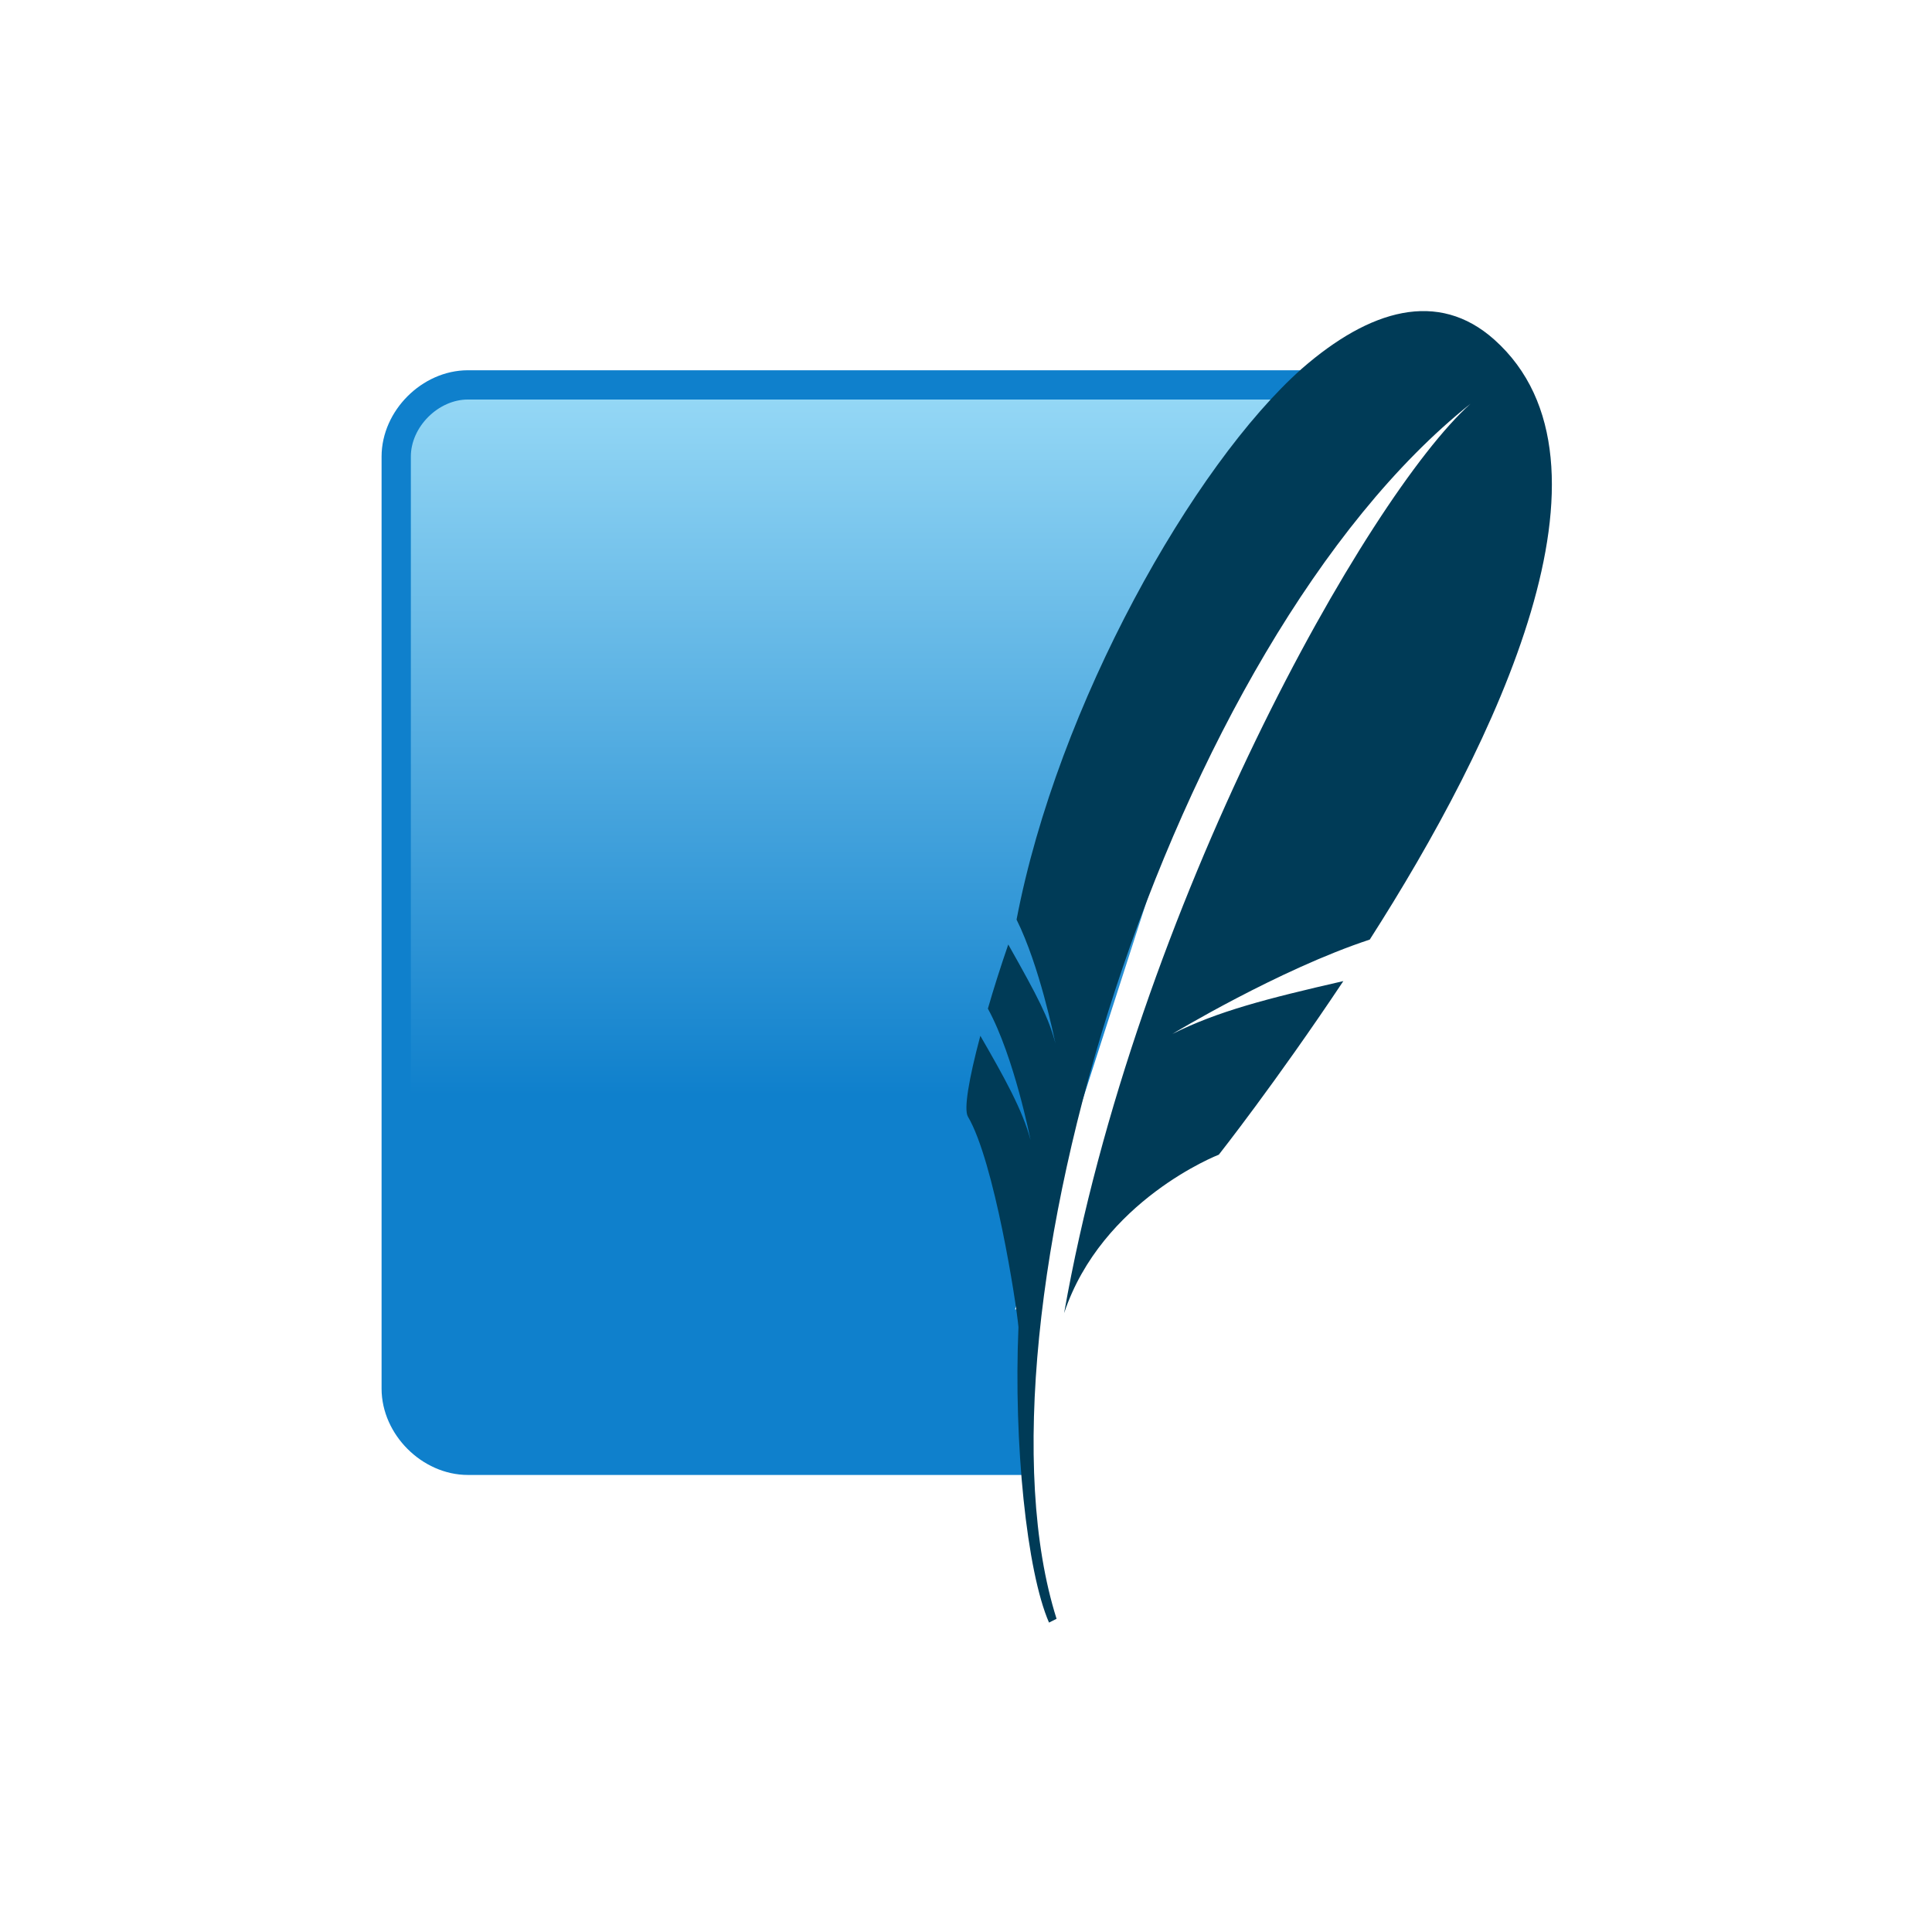
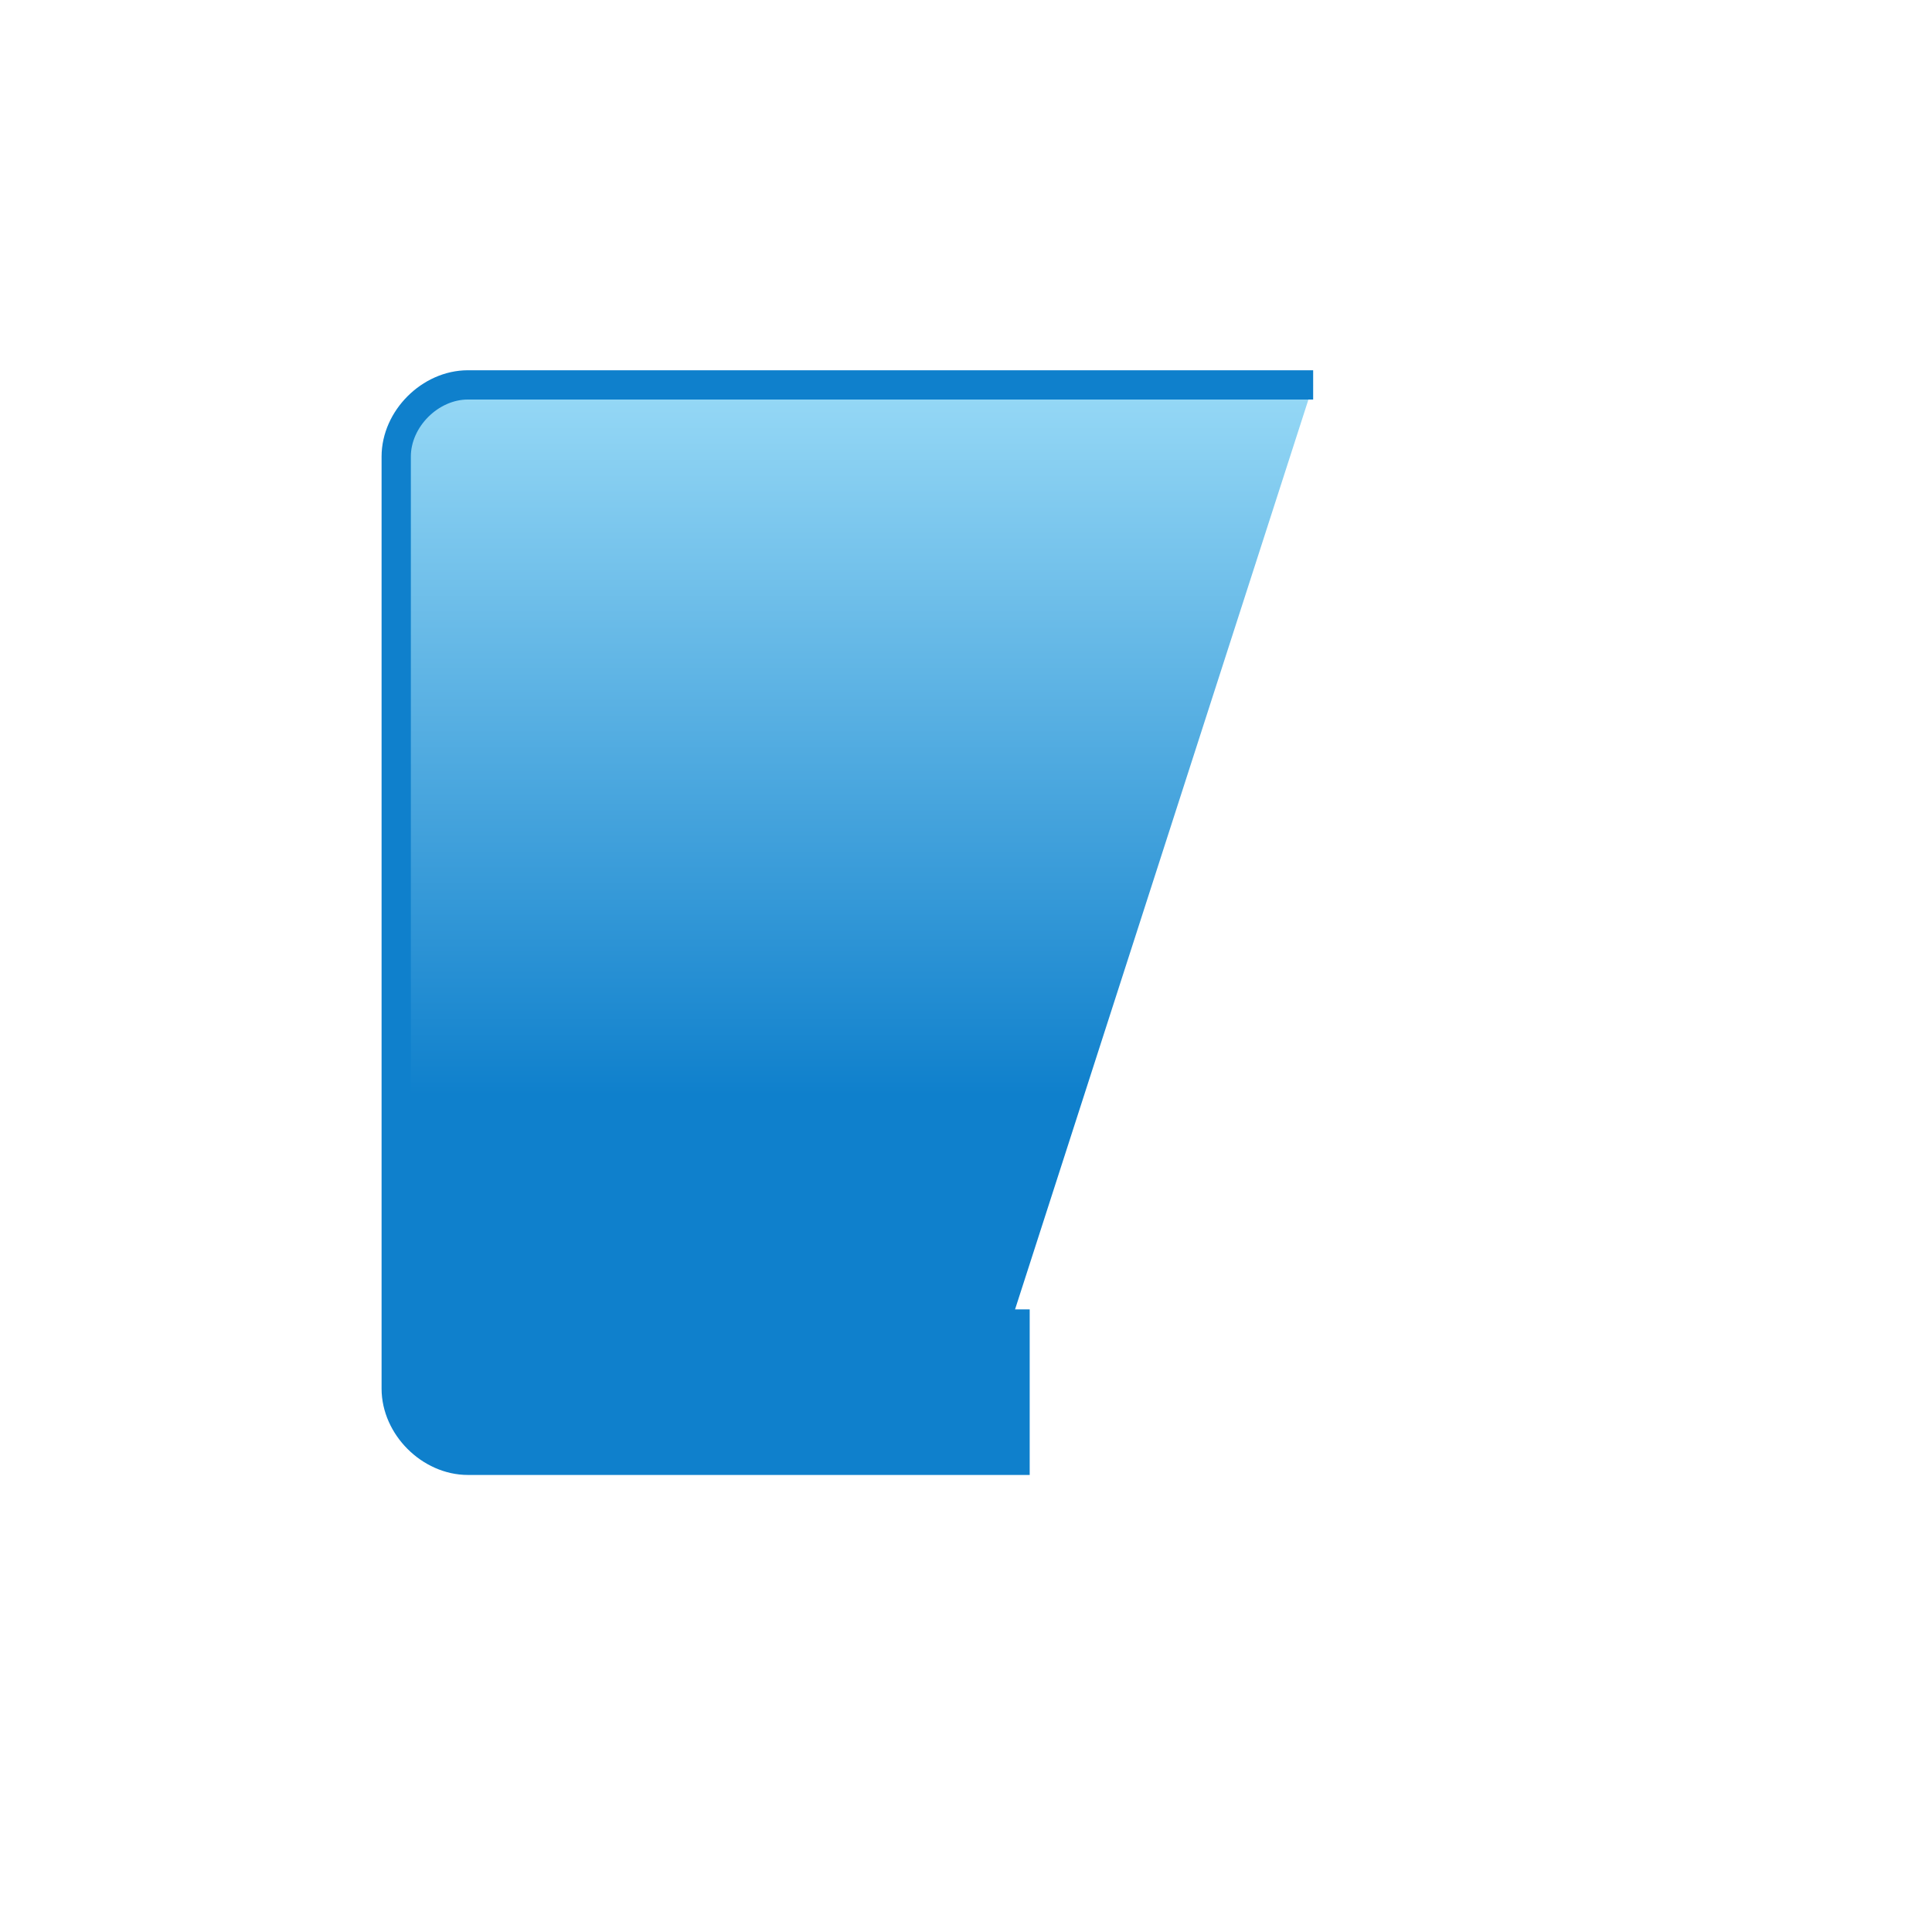
<svg xmlns="http://www.w3.org/2000/svg" aria-label="SQLite" role="img" viewBox="0 0 512 512">
  <defs>
    <linearGradient id="g" x2="0" y2="1">
      <stop offset="0" stop-color="#97d9f6" />
      <stop offset=".66" stop-color="#0f80cc" />
    </linearGradient>
  </defs>
-   <path d="m0 0H512V512H0" fill="#fff" />
  <path fill="url(#g)" stroke="#0f80cc" stroke-width="7.756" d="m269 347v40H124c-10 0-19-9-19-19V121c0-10 9-19 19-19h224" />
-   <path fill="#003b57" d="M396 90c36.5 32.6.3 107-33 159-24 7.9-52.3 25-52.3 25 12-6 24.8-9.3 45.3-14-18 27-33 46-33 46s-31 12-41 42c19-107.8 80.4-216.5 107.7-241C310 170.5 255 350 280 429l-2 1c-5.9-13.5-9.4-47.5-8.1-78.3-.5-6-6.4-44-13.4-55.8-1.1-1.9.2-9.8 3.3-21.4 6.4 11.1 11.2 19.7 13.3 27.6 0 0-4.3-22-11.3-34.8 1.5-5.2 3.3-10.9 5.4-17 7.9 14 10.7 19.4 12.5 26.2-.4-1.8-4.2-20.5-10.3-32.8 10.9-57 46.9-120.5 75.6-146 18-15.7 36.1-21 51-7.7" />
</svg>